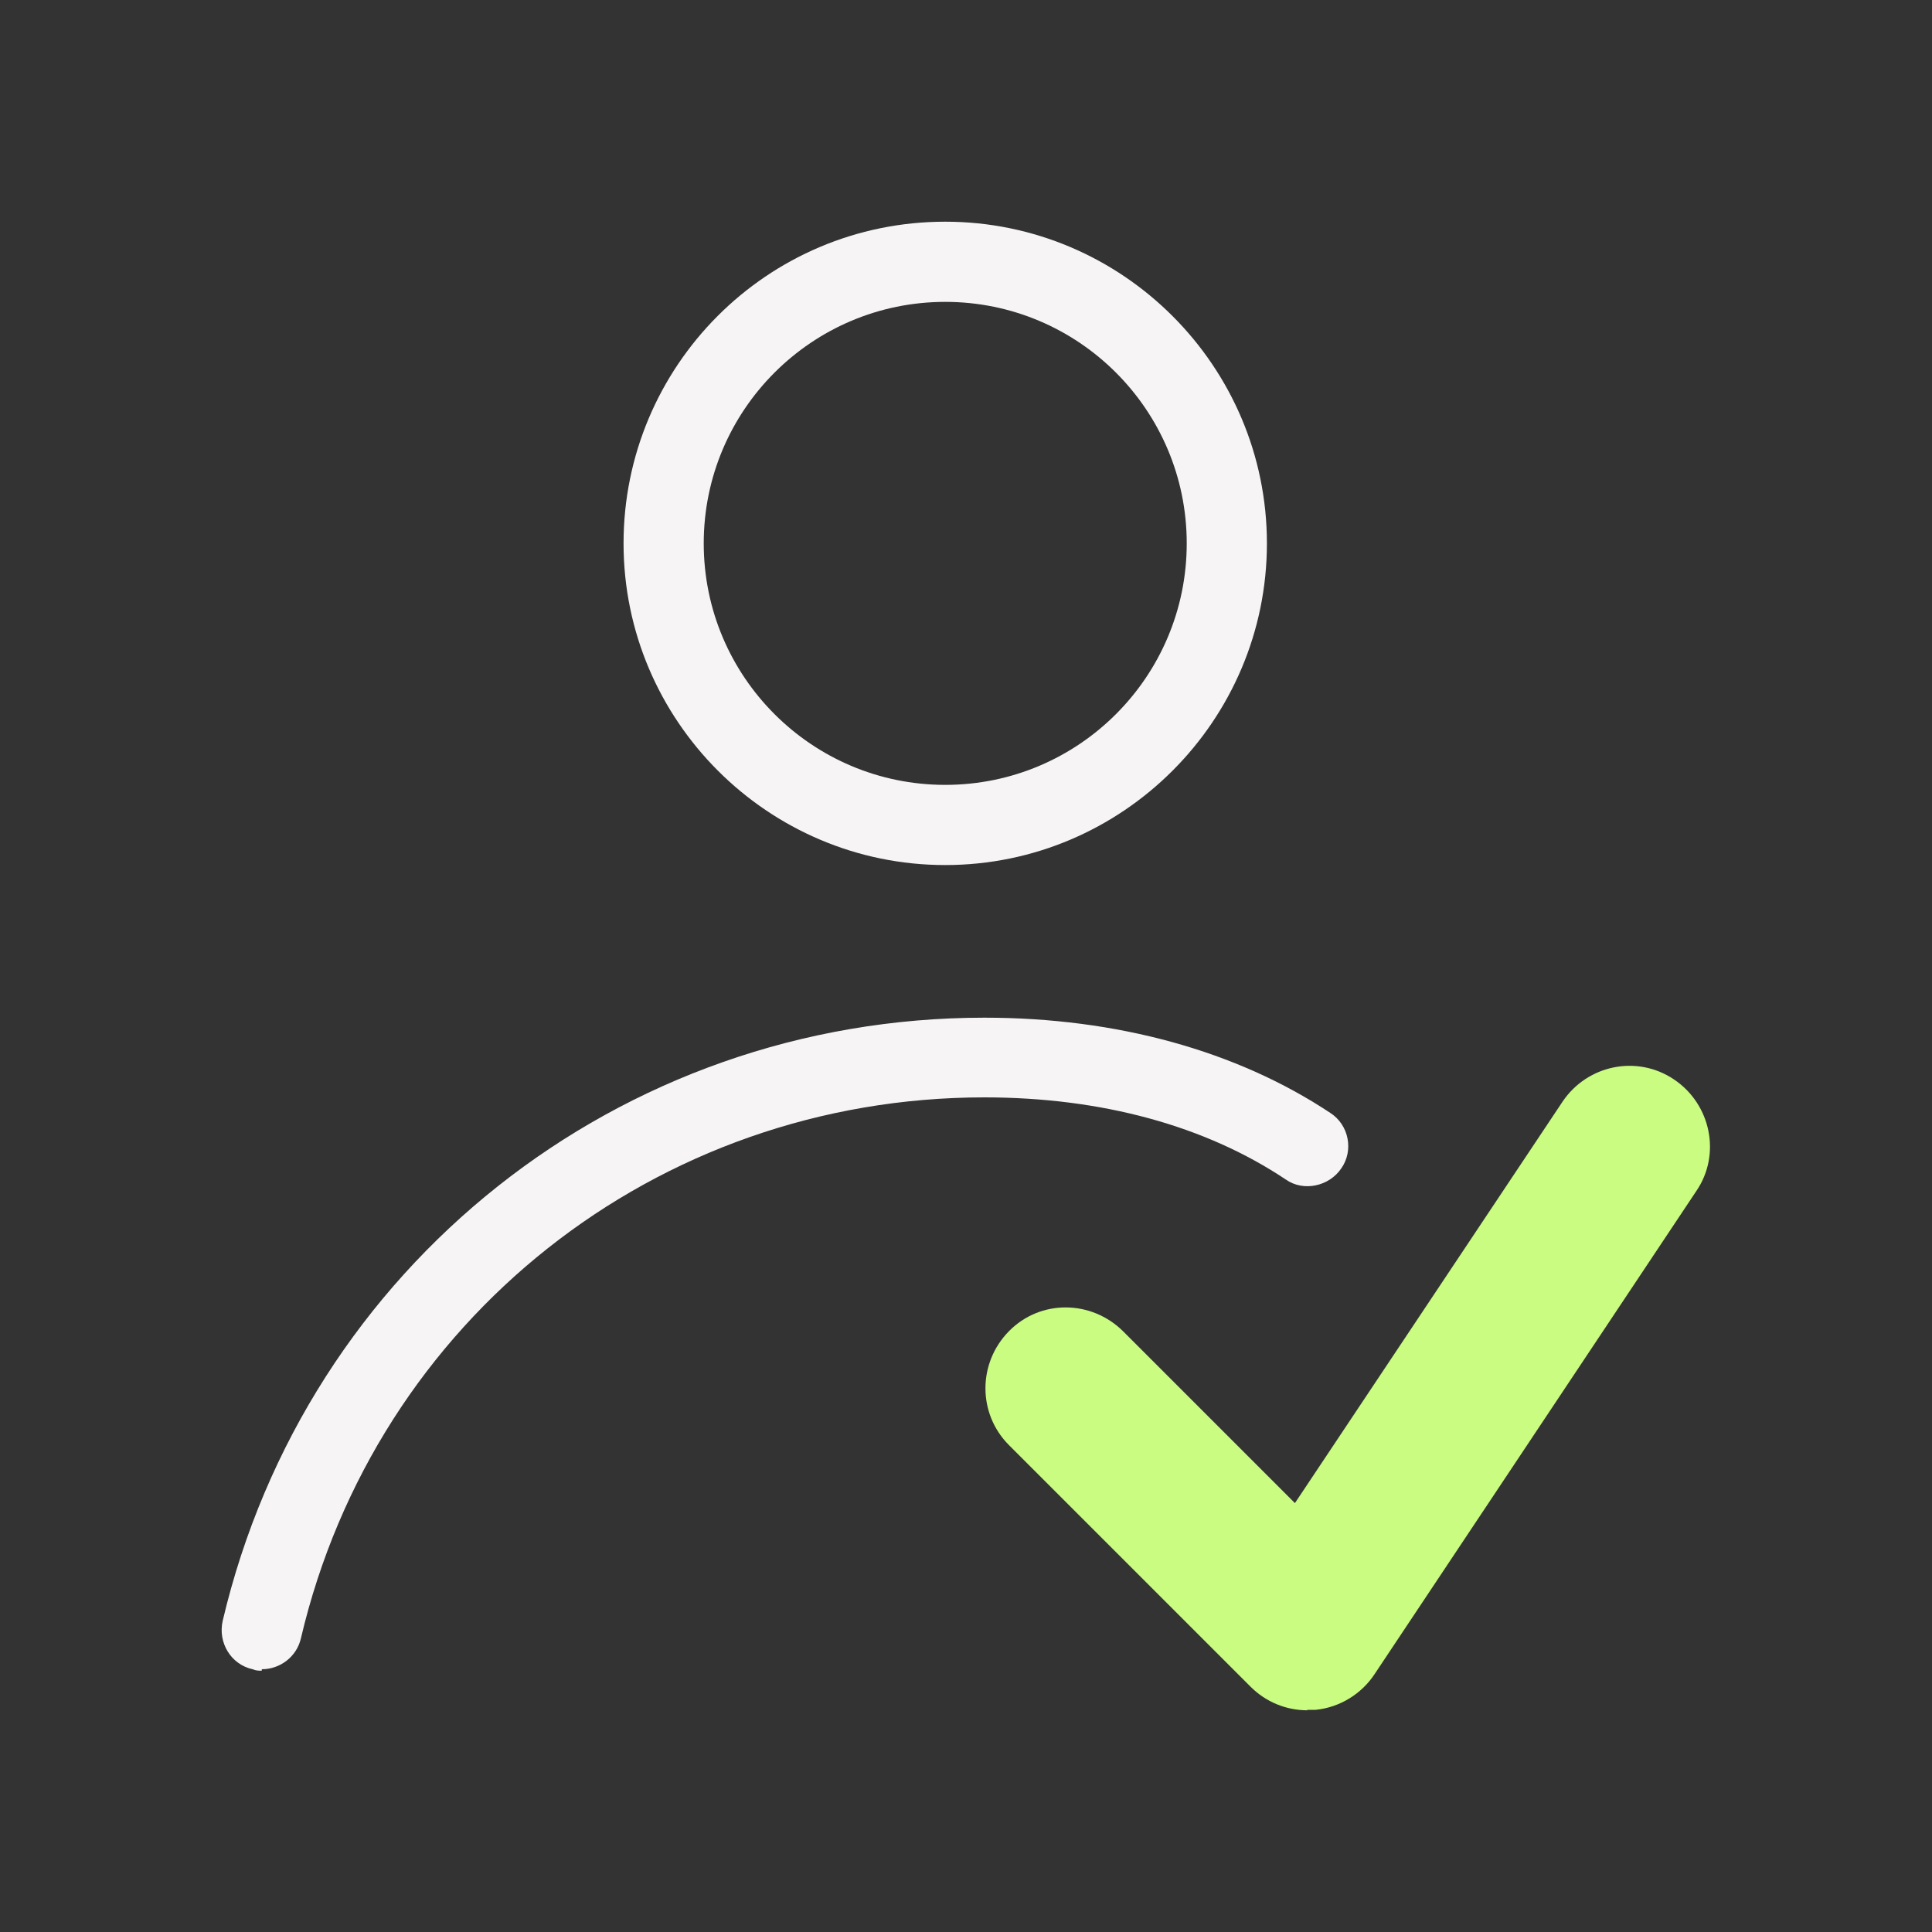
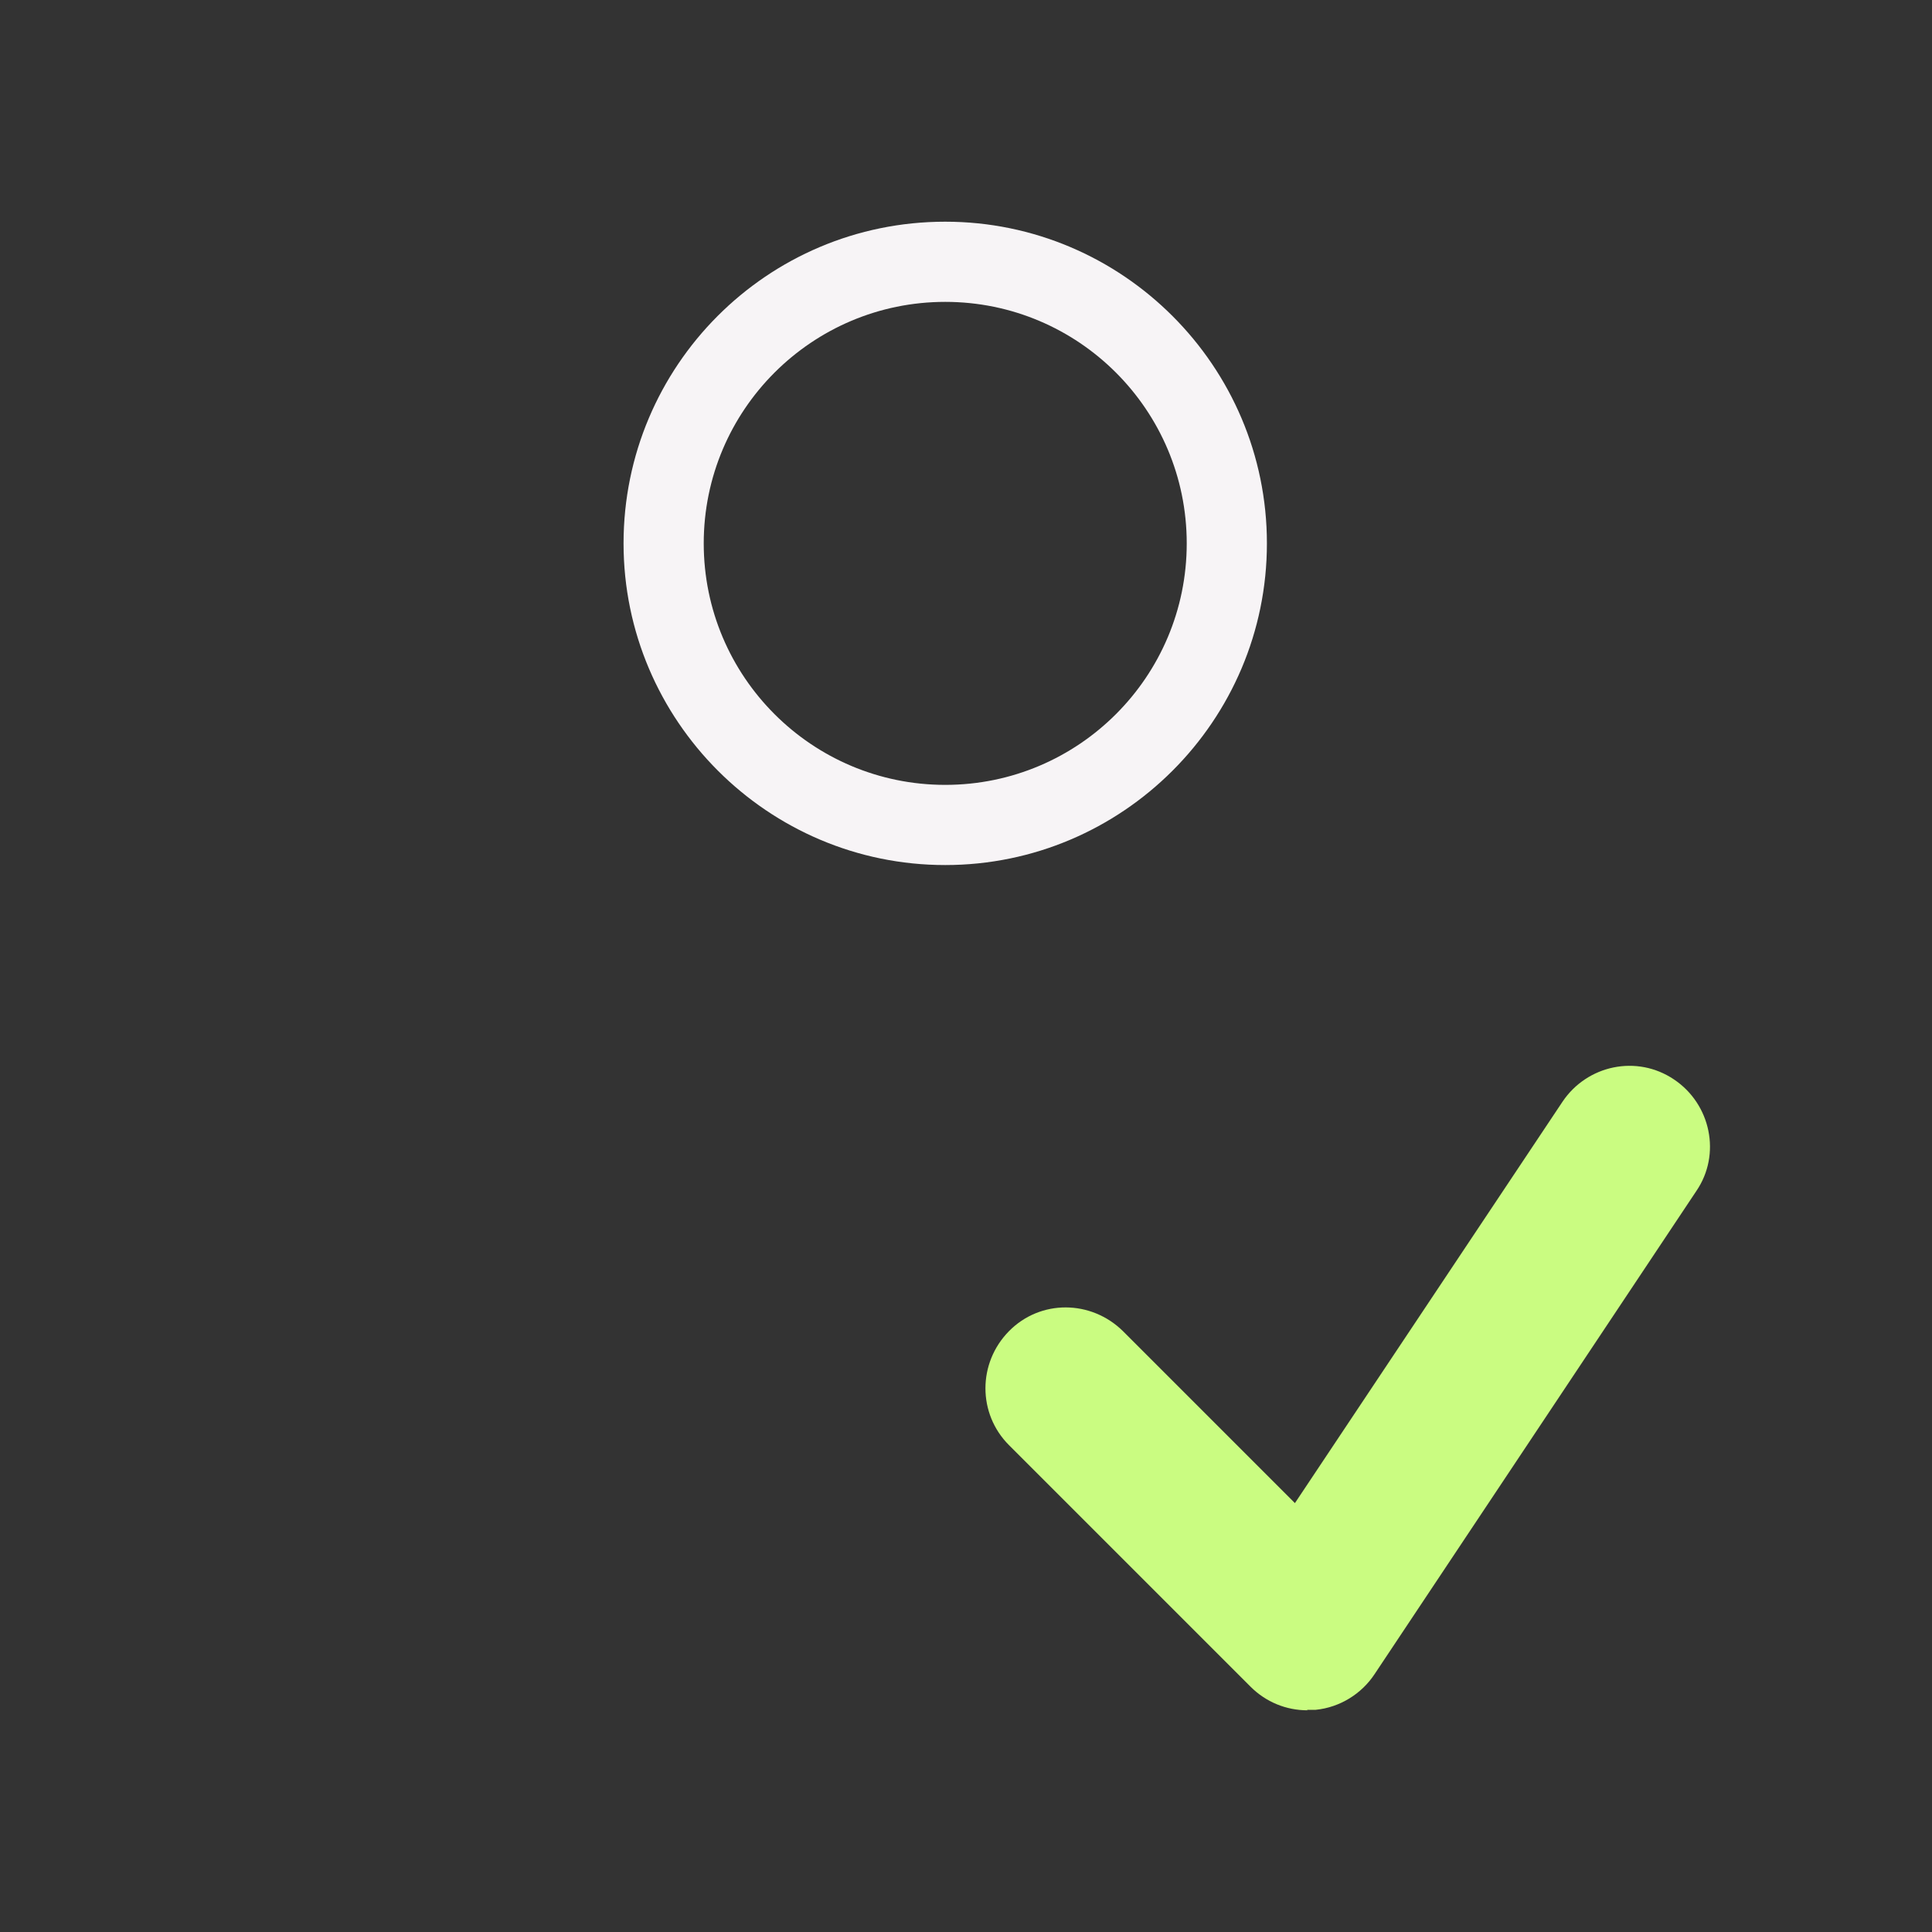
<svg xmlns="http://www.w3.org/2000/svg" id="Layer_1" data-name="Layer 1" width="40" height="40" viewBox="0 0 40 40">
  <rect x="0" y="0" width="40" height="40" fill="#333333" stroke="none" />
  <defs>
    <style>
      .cls-1 {
        fill: #f7f4f6;
      }

      .cls-2 {
        fill: #cafc81;
      }
    </style>
  </defs>
  <path class="cls-1" d="m19.57,6.25c2.76,0,5,2.24,5,5s-2.24,5-5,5-5-2.24-5-5,2.24-5,5-5m0-1.66c-3.69,0-6.66,2.99-6.66,6.66s2.99,6.66,6.66,6.66,6.66-2.99,6.66-6.66-2.99-6.66-6.66-6.66h0Z" />
  <path class="cls-2" d="m27.07,35.41c-.44,0-.86-.17-1.18-.49l-5-5c-.65-.65-.65-1.7,0-2.36s1.7-.65,2.36,0l3.56,3.56,5.54-8.31c.51-.76,1.54-.98,2.31-.46.76.51.98,1.55.46,2.31l-6.66,10c-.27.41-.72.69-1.22.74h-.18Z" />
-   <path class="cls-1" d="m5.42,34.59c-.06,0-.12,0-.19-.03-.45-.1-.72-.55-.62-1,1.73-7.35,8.21-12.49,15.77-12.49,2.75,0,5.23.69,7.16,1.97.39.25.49.78.23,1.15-.25.37-.78.49-1.15.23-1.66-1.11-3.81-1.7-6.24-1.7-6.79,0-12.6,4.6-14.15,11.2-.09.39-.44.64-.81.64v.03Z" />
</svg>